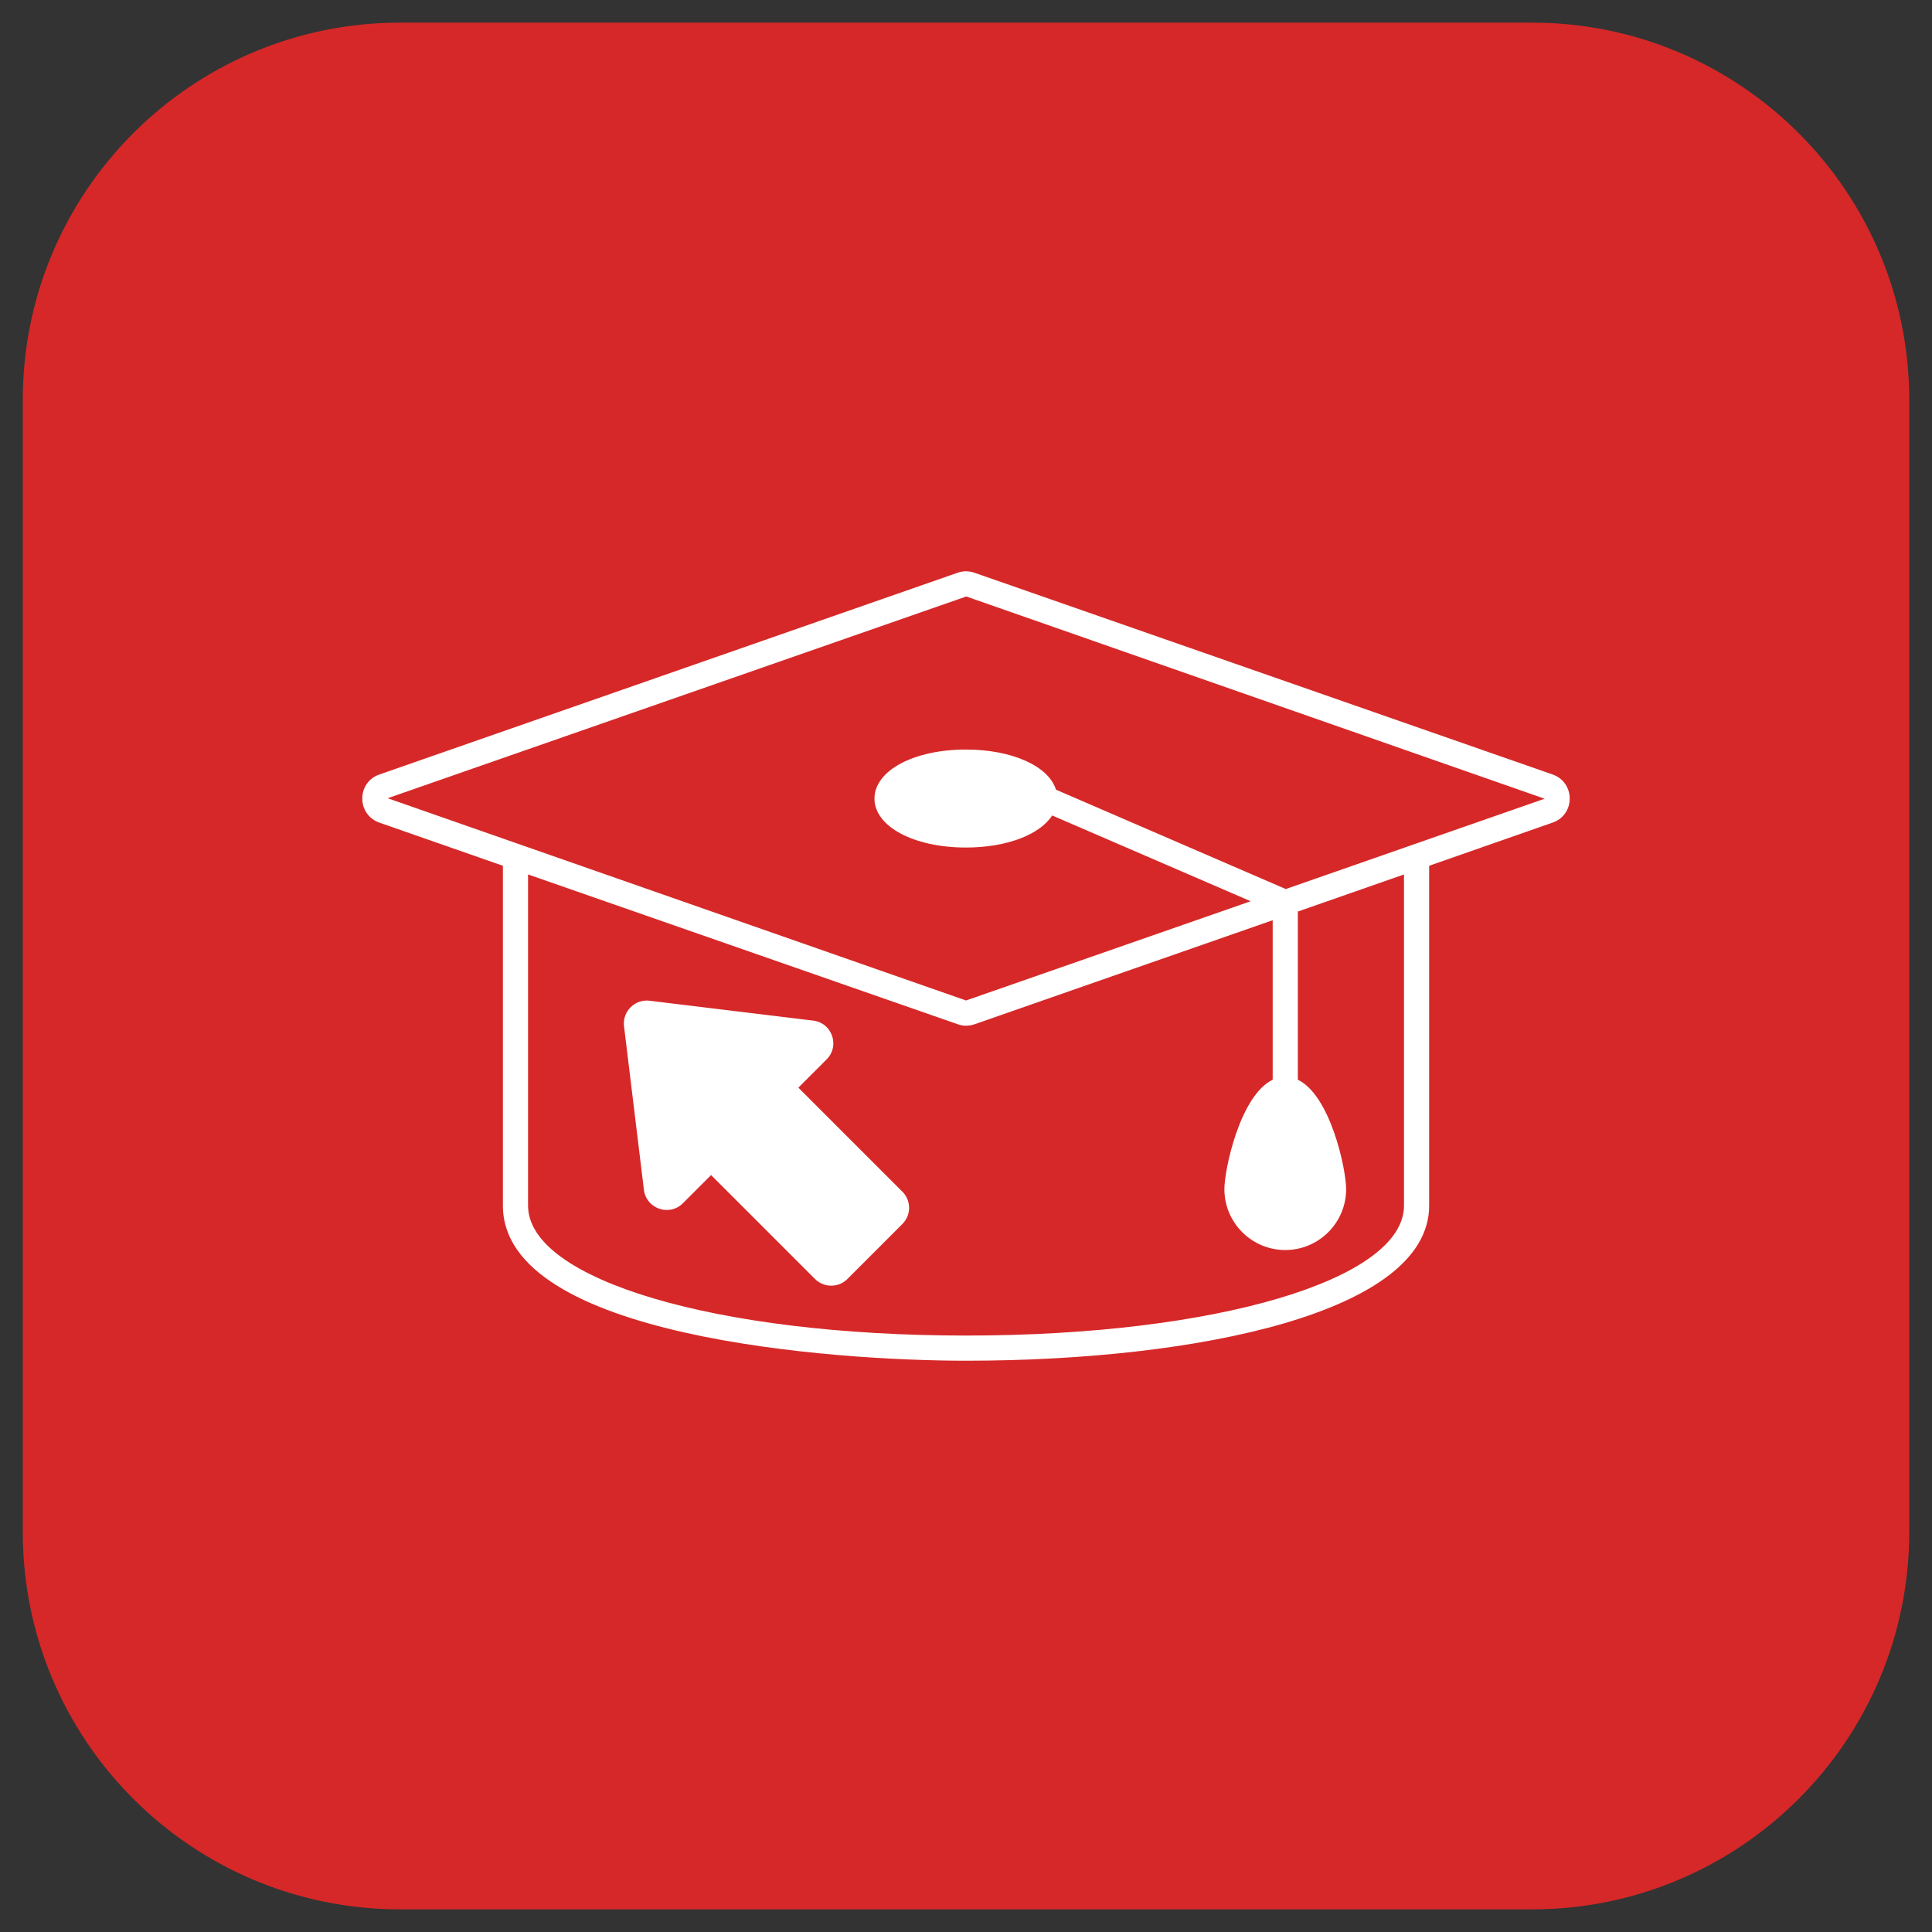
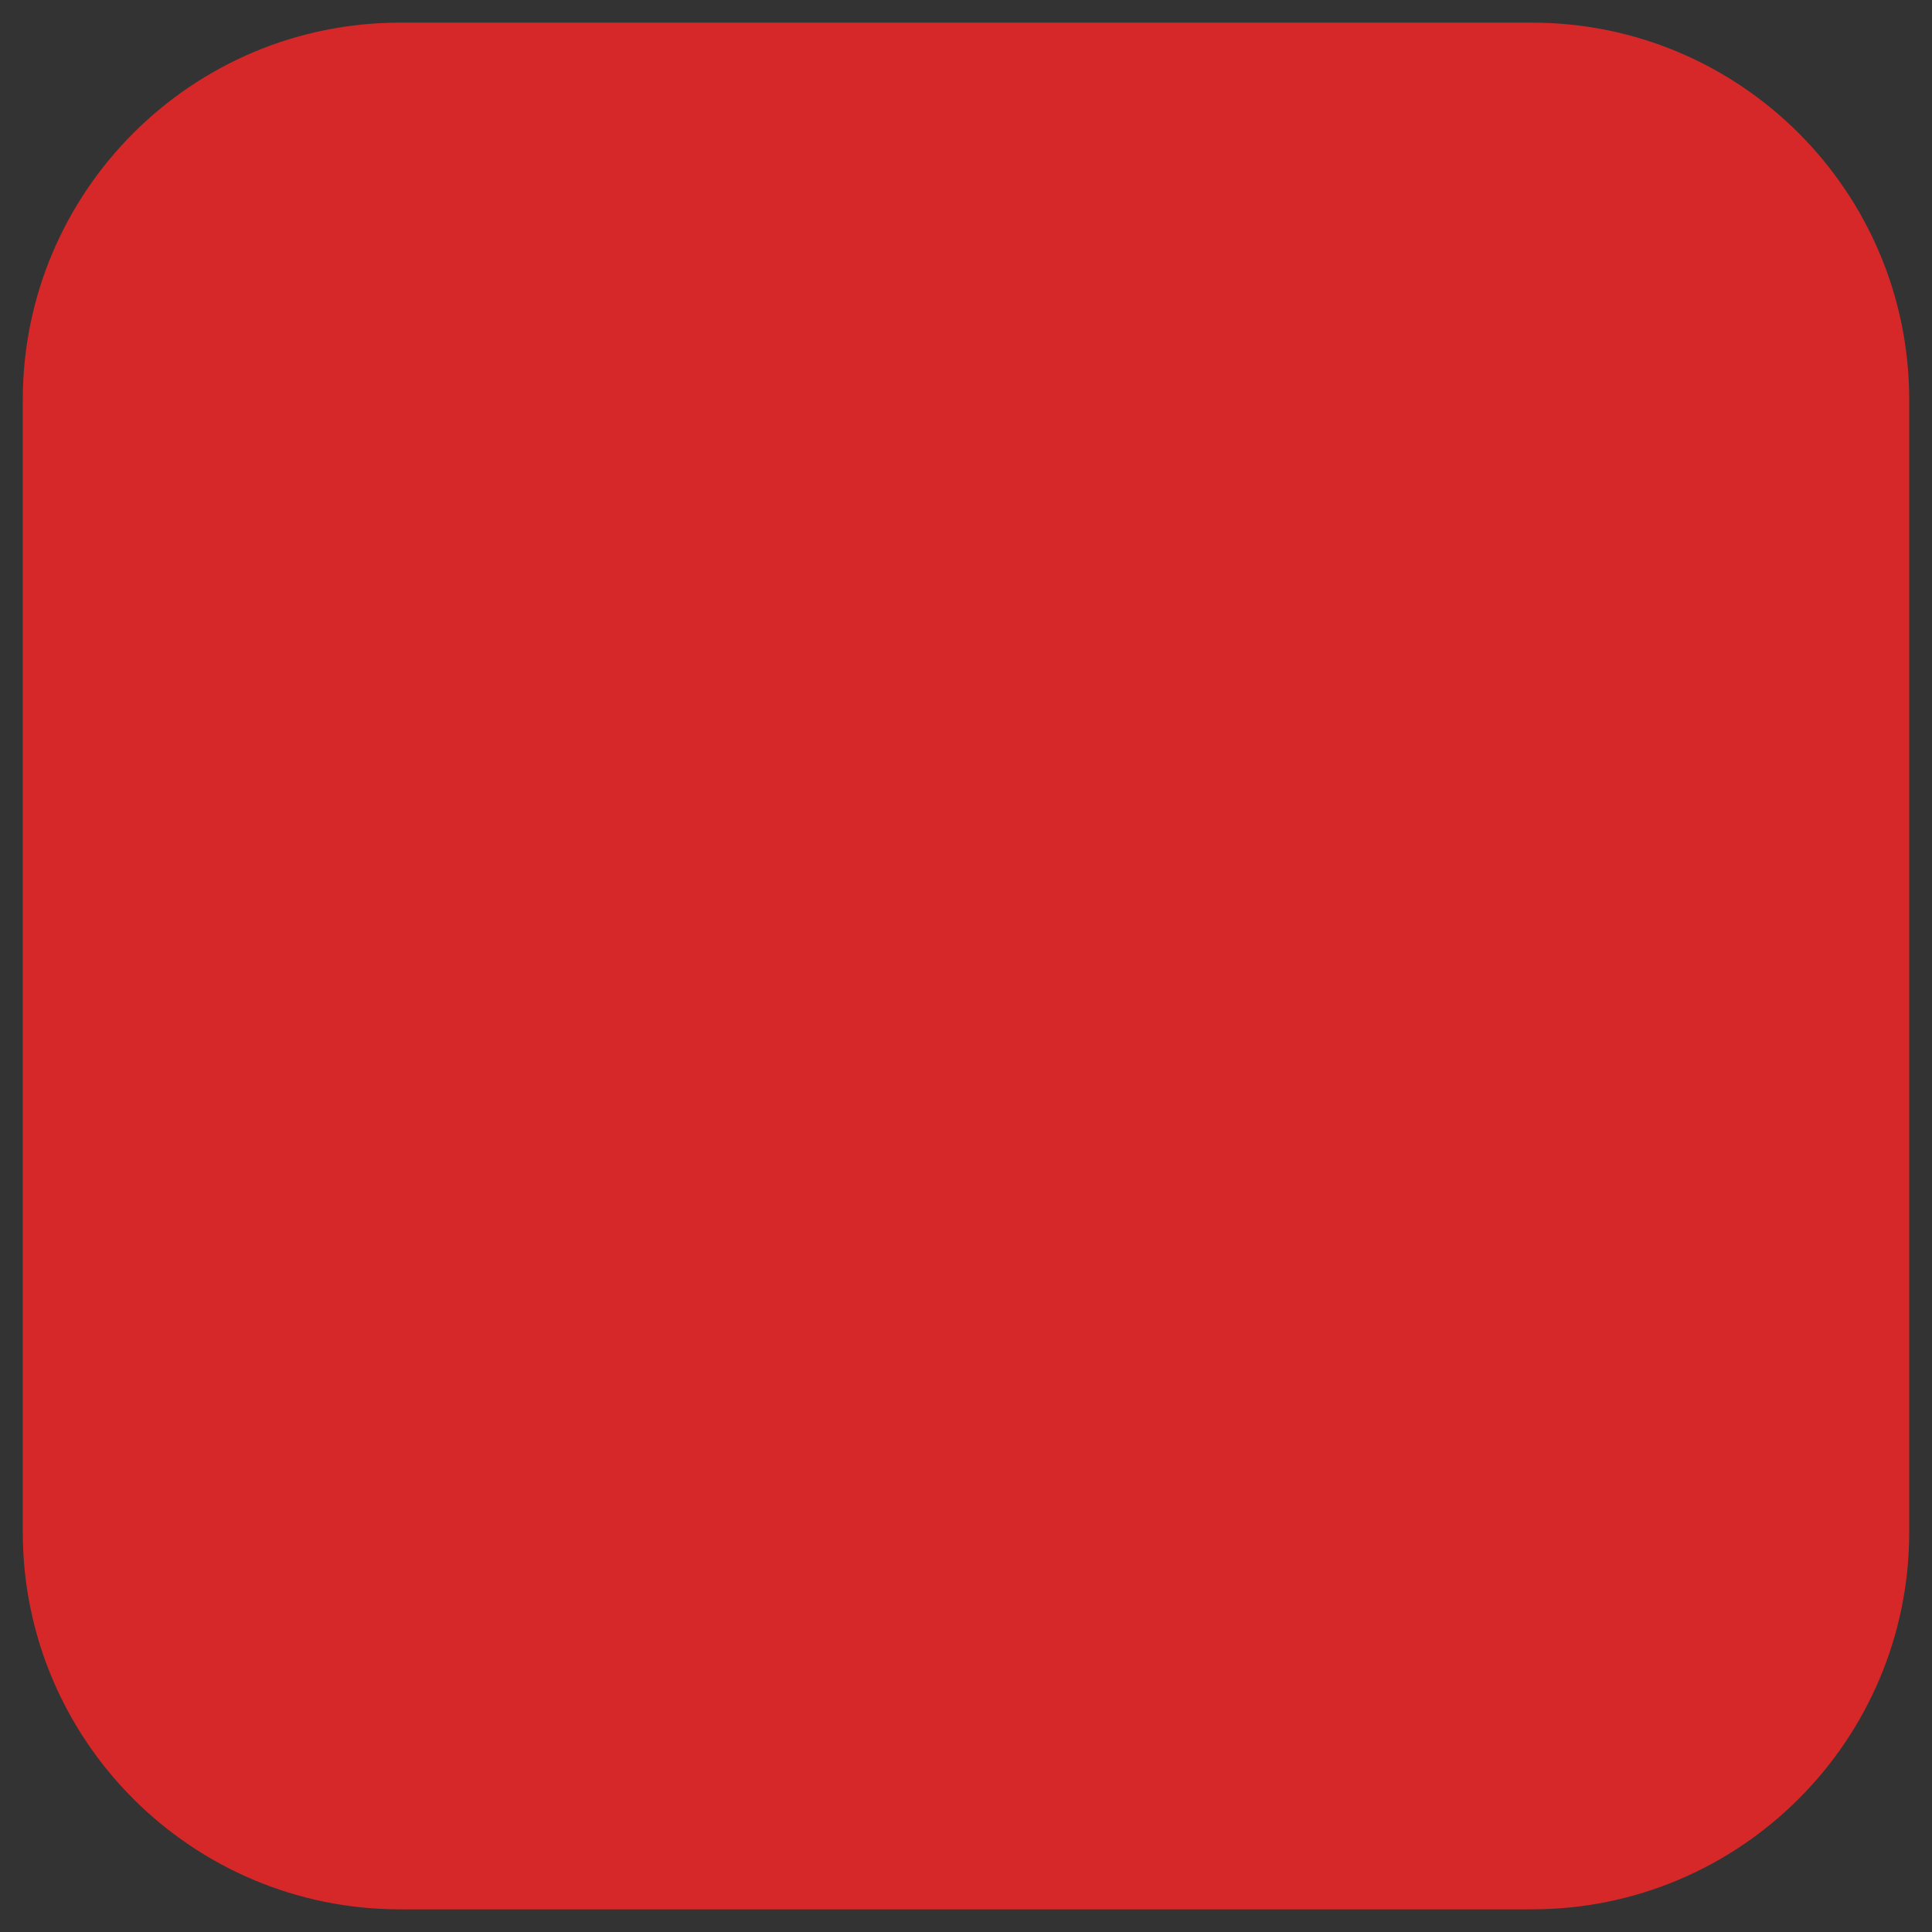
<svg xmlns="http://www.w3.org/2000/svg" width="512" height="512" x="0" y="0" viewBox="0 0 512 512" style="enable-background:new 0 0 512 512" xml:space="preserve" class="">
  <rect x="0" y="0" width="512" height="512" fill="#333333" stroke="none" />
  <g>
-     <path fill="#d62828" d="M505.965 106v300c0 55.228-44.772 100-100 100h-299.93c-55.228 0-100-44.772-100-100V106c0-55.228 44.772-100 100-100h299.931c55.228 0 99.999 44.772 99.999 100z" opacity="1" data-original="#2989ed" class="" />
+     <path fill="#d62828" d="M505.965 106v300c0 55.228-44.772 100-100 100h-299.93c-55.228 0-100-44.772-100-100V106c0-55.228 44.772-100 100-100h299.931c55.228 0 99.999 44.772 99.999 100" opacity="1" data-original="#2989ed" class="" />
    <g fill="#fff">
-       <path d="m411.442 205.238-153.233-53.467c-1.467-.5-3-.5-4.4 0l-153.233 53.467c-2.767.933-4.567 3.433-4.567 6.333-.033 2.933 1.767 5.467 4.533 6.434l32.733 11.433v90.067c0 34.867 87.467 41.1 122.733 41.1 61.067 0 122.733-12.7 122.733-41.1v-90.067l32.7-11.433c6.068-2.101 6.068-10.634.001-12.767zm-39.367 114.266c0 19.633-49.9 34.433-116.067 34.433s-116.067-14.8-116.067-34.433v-87.767l113.867 39.7c1.367.5 2.9.533 4.467 0l79-27.567v42.267c-8.633 4.167-12.8 23.733-12.8 29 0 8.9 7.233 16.133 16.133 16.133s16.133-7.233 16.133-16.133c0-5.267-4.133-24.833-12.8-29V241.57l28.133-9.833v87.767zm37.167-107.8-68.5 23.9-60.9-26.333c-1.933-6.2-11.533-10.633-23.867-10.633-13.8 0-24.233 5.567-24.233 13 0 7.4 10.433 12.967 24.233 12.967 10.867 0 19.6-3.433 22.867-8.5l52.6 22.733-75.433 26.3-153.267-53.6 153.333-53.467 153.267 53.6c-.033.033-.033.033-.1.033z" fill="#ffffff" opacity="1" data-original="#ffffff" class="" />
-       <path d="m239.142 324.371-14.567 14.567c-2.367 2.367-6.2 2.367-8.6 0l-27.533-27.533-7.467 7.467c-3.566 3.567-9.7 1.467-10.333-3.566l-5.267-43.333c-.467-3.934 2.867-7.233 6.767-6.767l43.367 5.267c5 .6 7.133 6.733 3.533 10.3l-7.467 7.467 27.567 27.567a6.052 6.052 0 0 1 0 8.564z" fill="#ffffff" opacity="1" data-original="#ffffff" class="" />
-     </g>
+       </g>
  </g>
</svg>